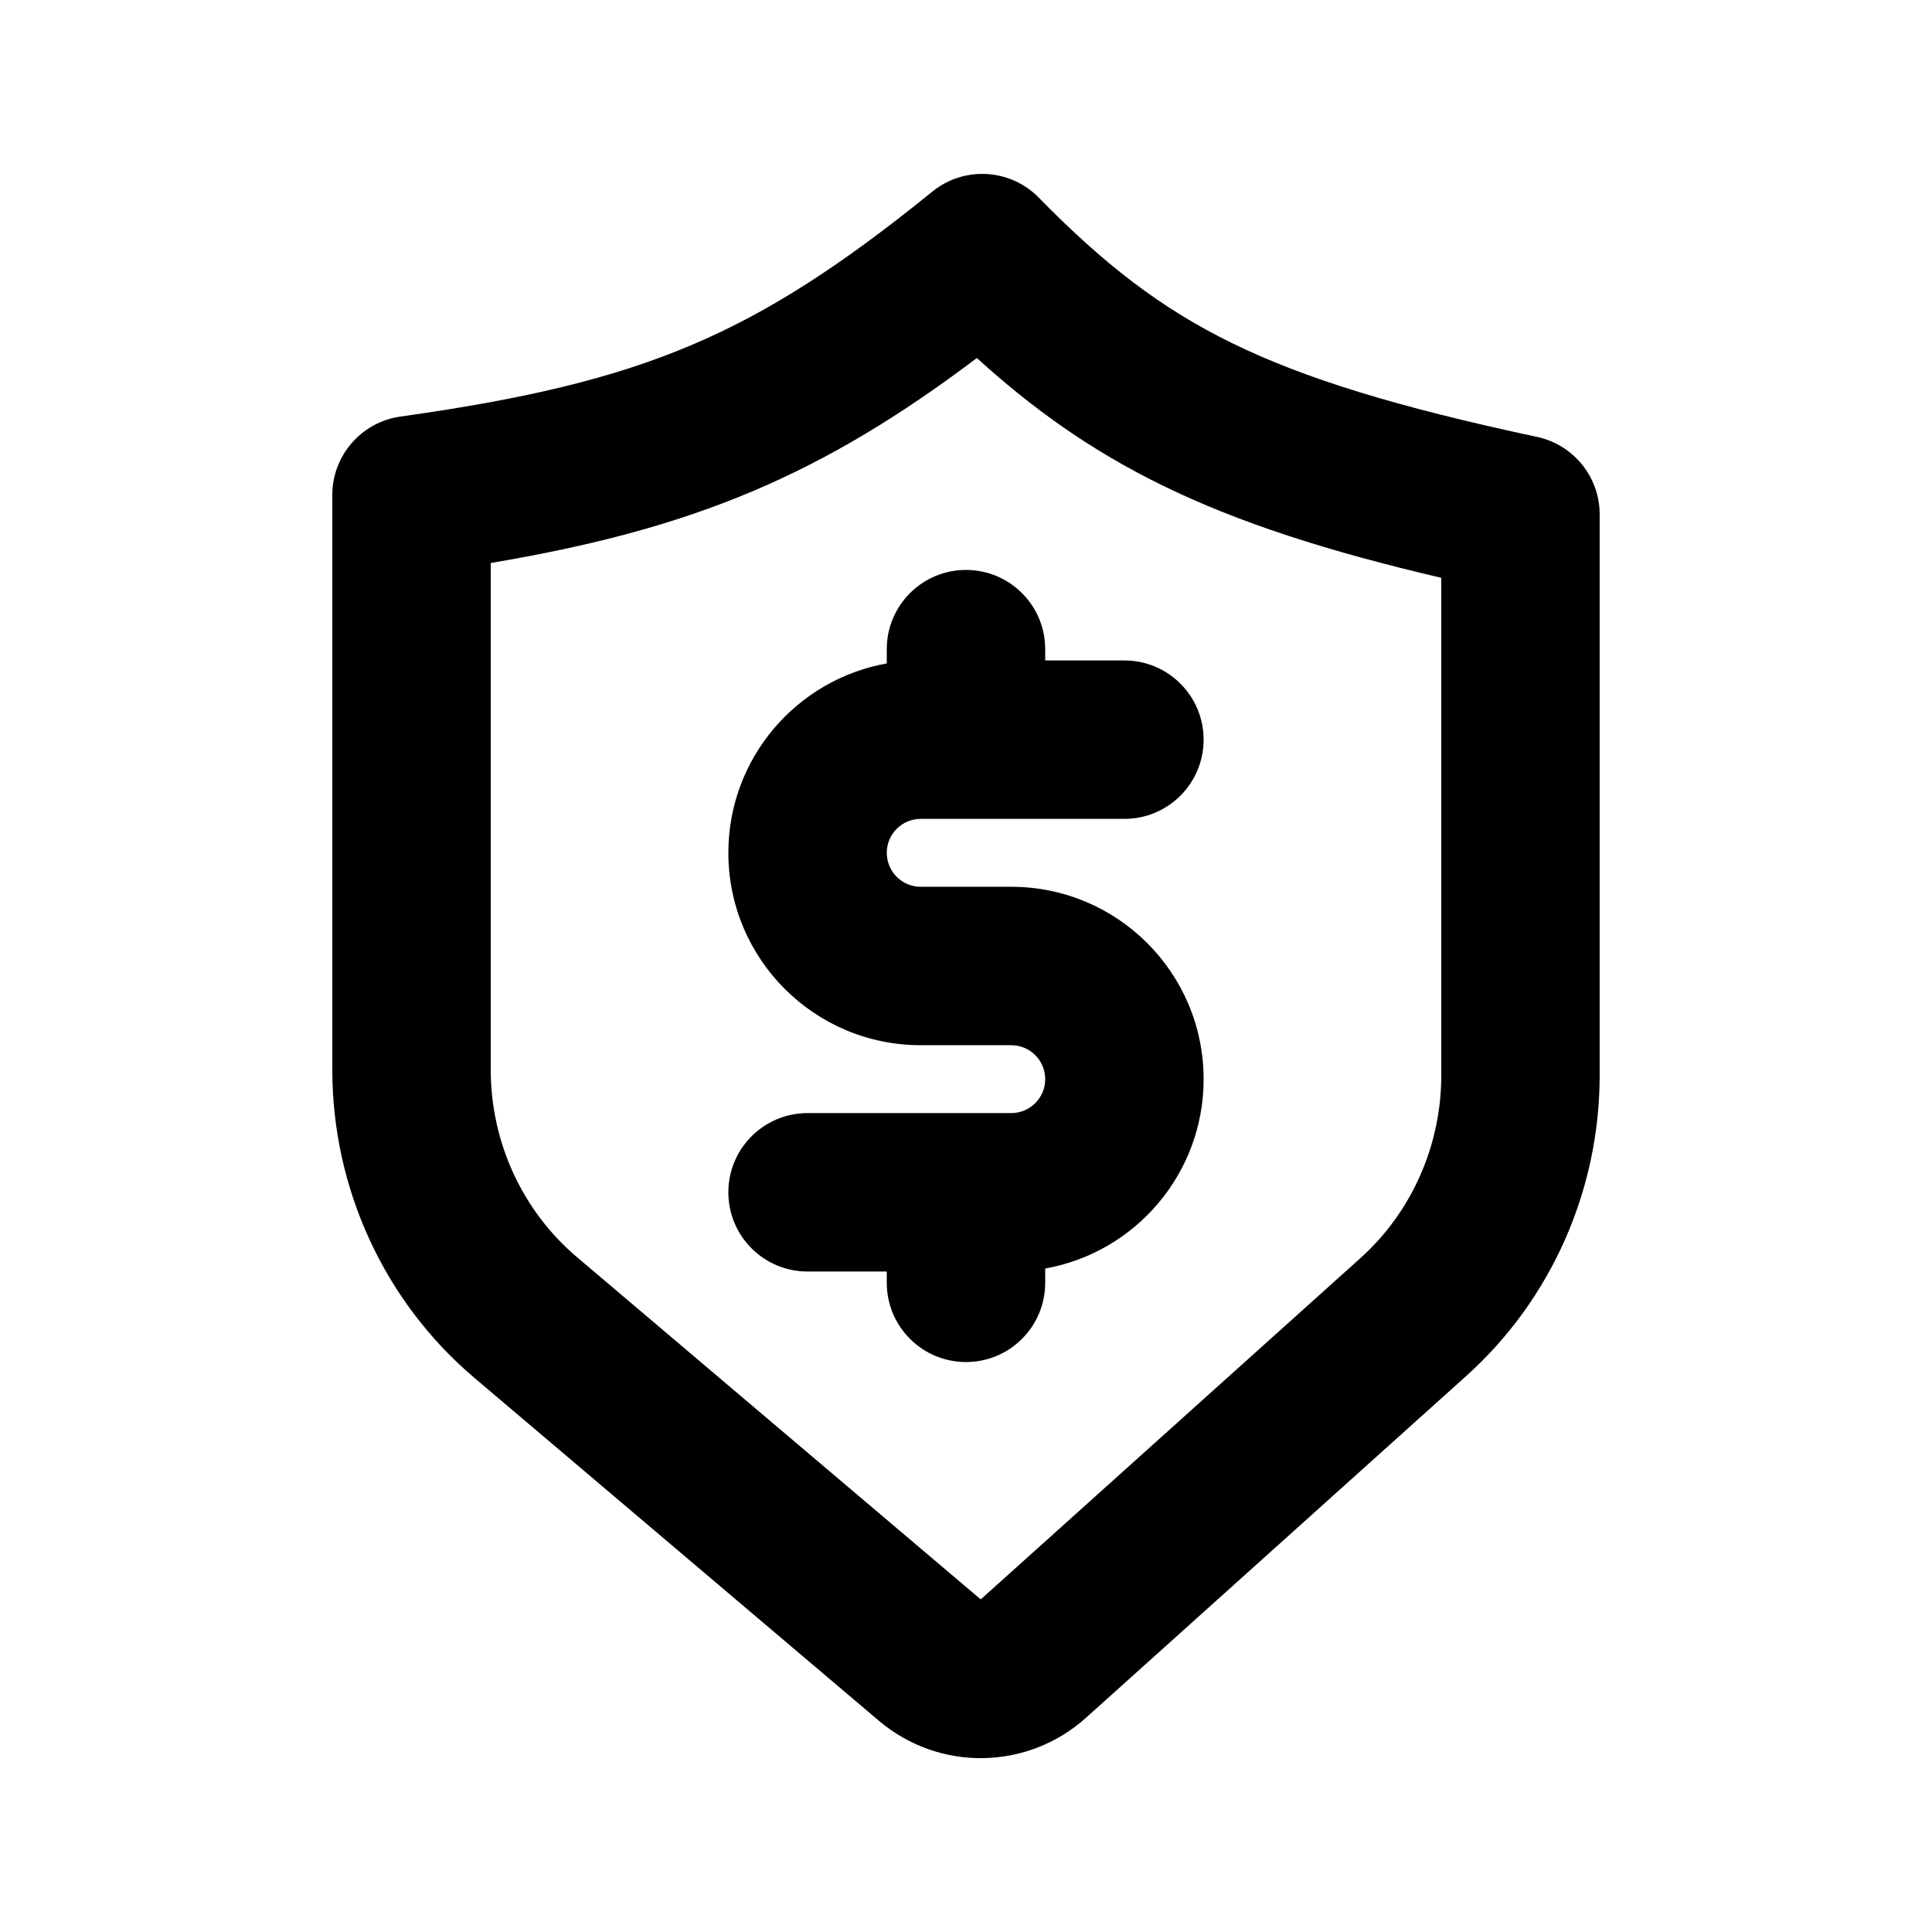
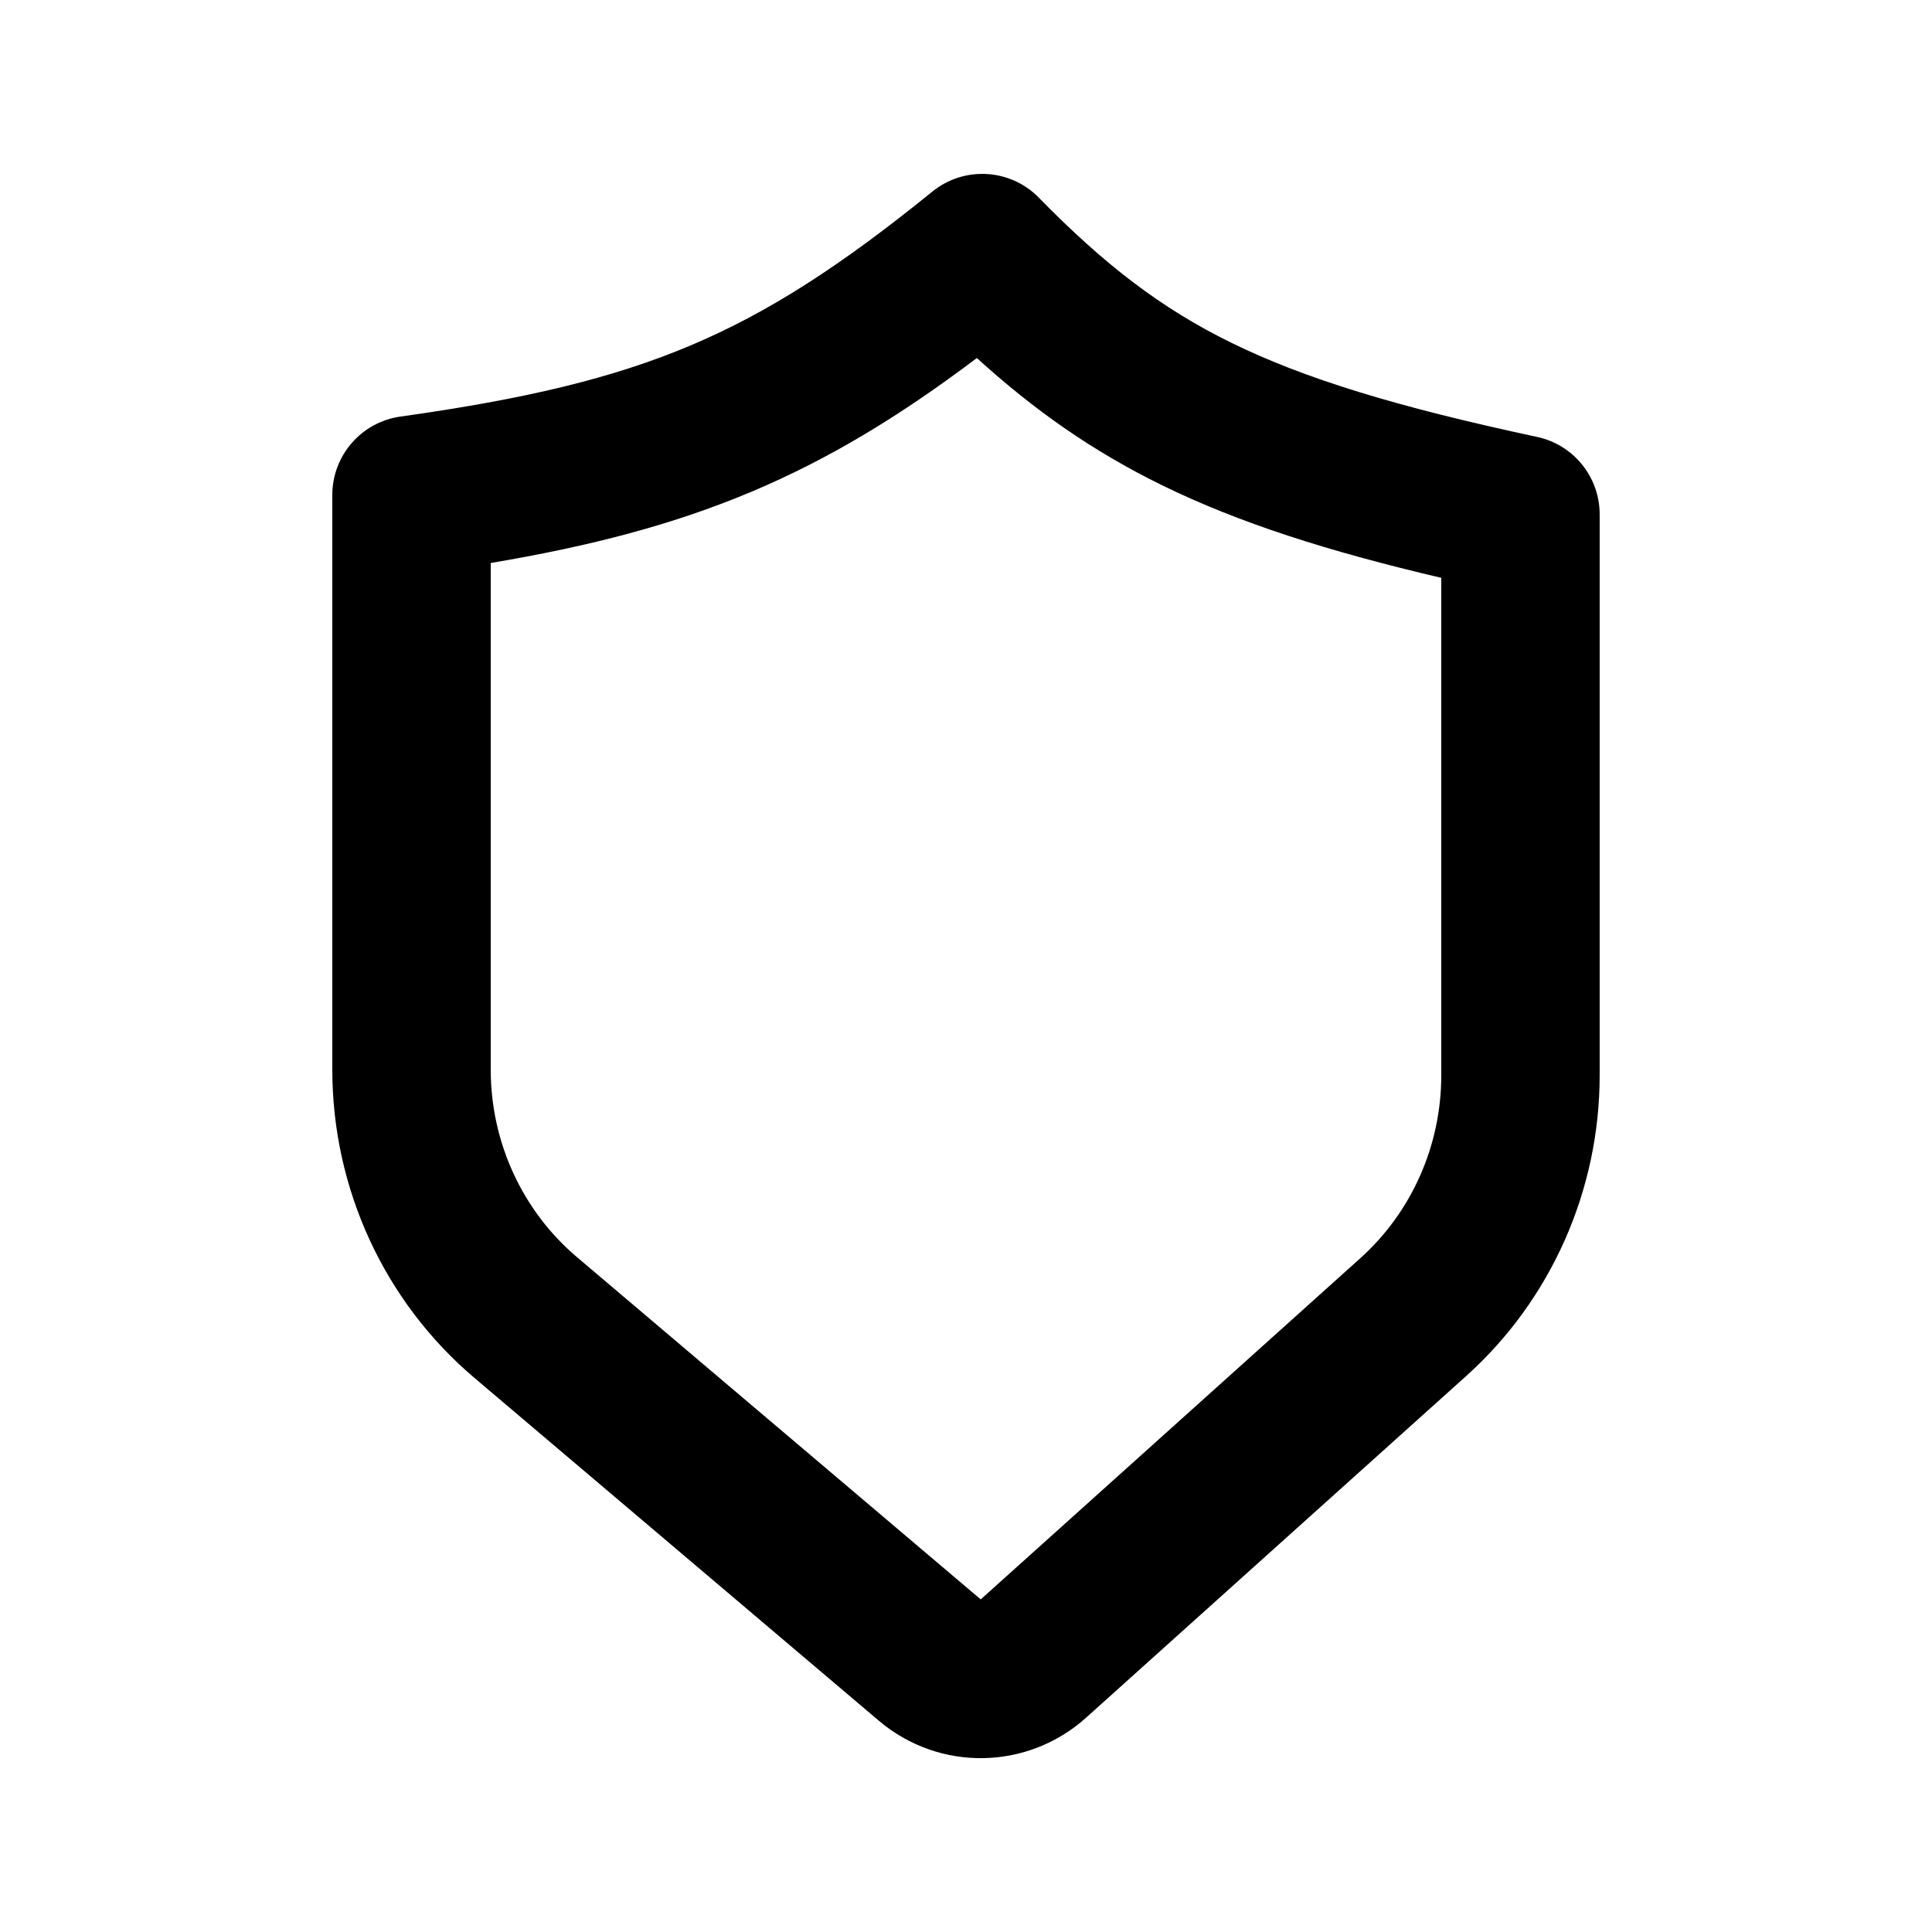
<svg xmlns="http://www.w3.org/2000/svg" fill="#000000" width="800px" height="800px" version="1.1" viewBox="144 144 512 512">
  <g>
-     <path d="m388 361.01c-4.969 0-8.996 4.027-8.996 8.996s4.027 9 8.996 9h23.988c28.156 0 50.984 22.824 50.984 50.98 0 25.086-18.121 45.938-41.984 50.188v3.789c0 11.598-9.398 20.992-20.992 20.992s-20.992-9.395-20.992-20.992v-2.996h-20.992c-11.594 0-20.992-9.398-20.992-20.992s9.398-20.992 20.992-20.992h53.977c4.969 0 9-4.031 9-8.996 0-4.969-4.031-8.996-9-8.996h-23.988c-28.156 0-50.98-22.828-50.98-50.984 0-25.086 18.117-45.938 41.984-50.188v-3.789c0-11.594 9.398-20.992 20.992-20.992s20.992 9.398 20.992 20.992v2.996h20.992c11.594 0 20.992 9.398 20.992 20.992s-9.398 20.992-20.992 20.992z" />
    <path d="m419.3 196.38c-7.582-7.734-19.805-8.43-28.219-1.605-24.289 19.707-43.465 32.07-64.055 40.766-20.68 8.73-43.891 14.227-76.887 18.852-10.363 1.453-18.074 10.324-18.074 20.789v152.27c0 31.473 13.734 61.418 37.652 81.695l107.18 90.855c15.973 13.539 39.367 13.188 54.934-0.805l100.75-90.562c22.531-20.254 35.348-49.285 35.348-79.684v-148.64c0-9.902-6.918-18.457-16.598-20.527-37.016-7.918-61.492-15.395-80.848-24.867-18.949-9.27-33.922-20.914-51.191-38.535zm-145.25 231.07v-134.25c26.379-4.453 48.445-10.168 69.305-18.973 20.633-8.711 39.359-20.141 59.52-35.348 15.035 13.656 30.445 24.594 49.164 33.754 20.34 9.953 43.895 17.461 73.914 24.5v131.82c0 18.625-7.859 36.262-21.43 48.461l-100.62 90.441-107.04-90.734c-14.395-12.203-22.816-30.383-22.816-49.668z" fill-rule="evenodd" />
  </g>
</svg>